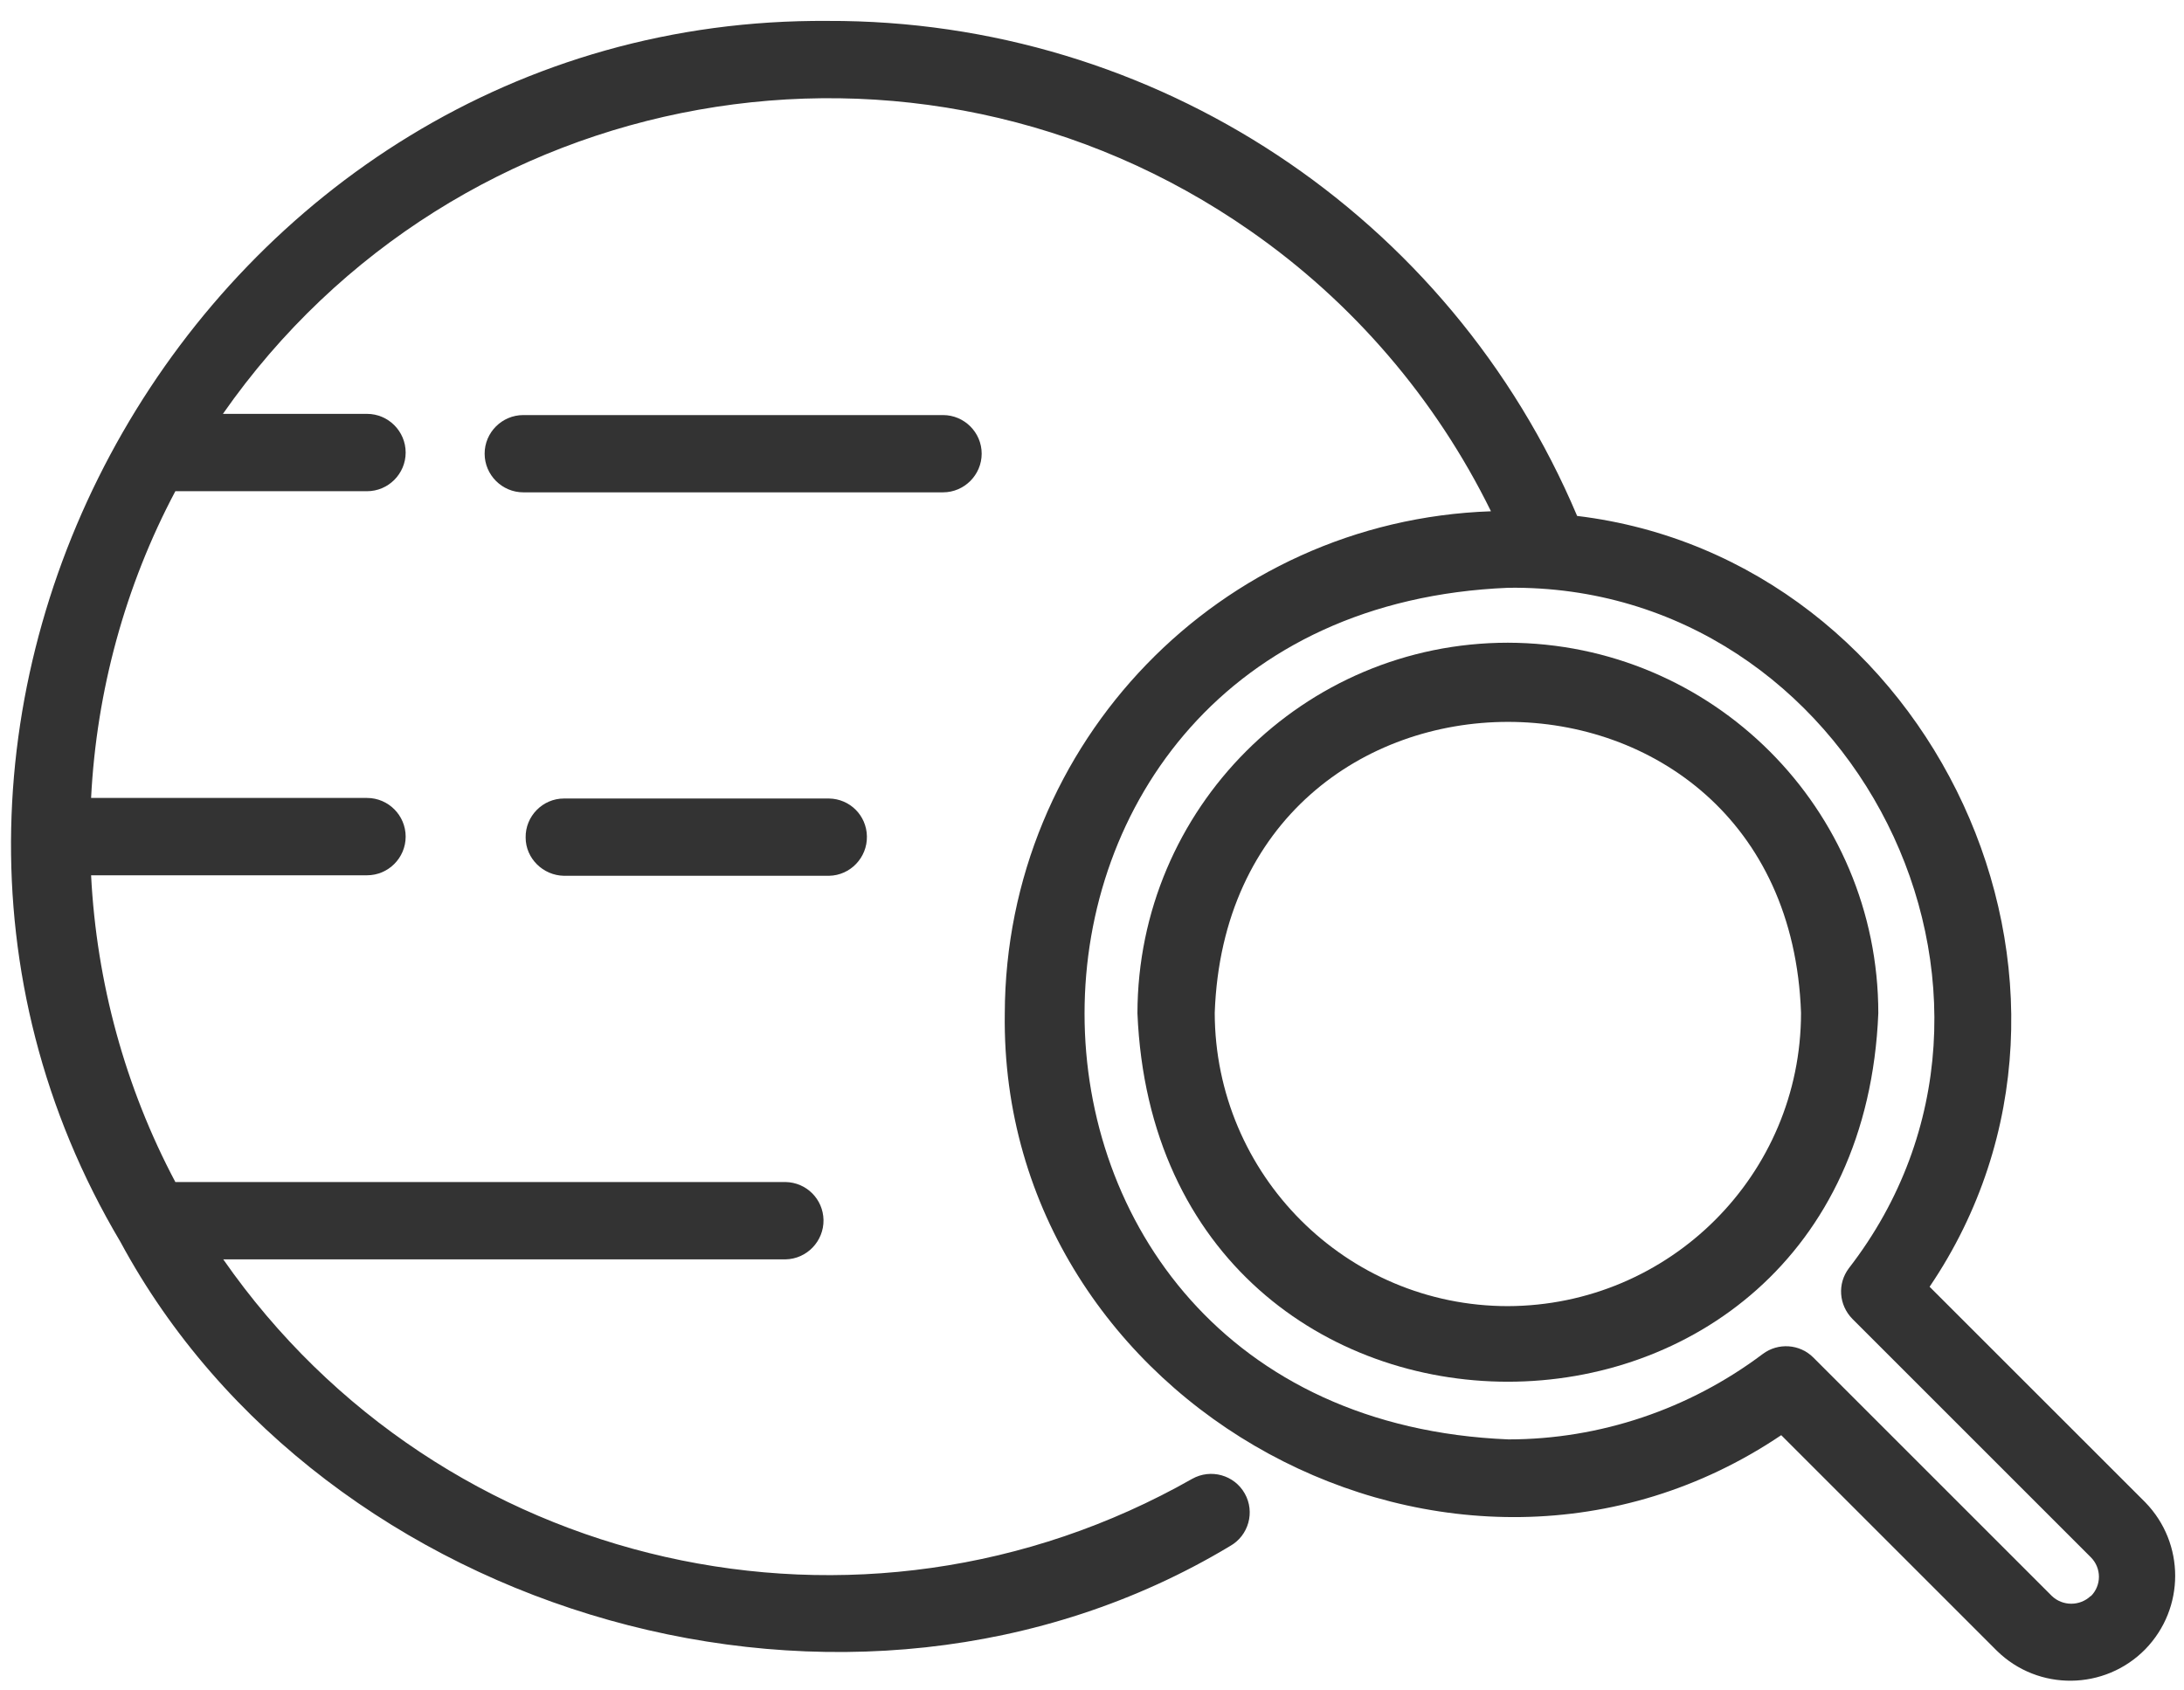
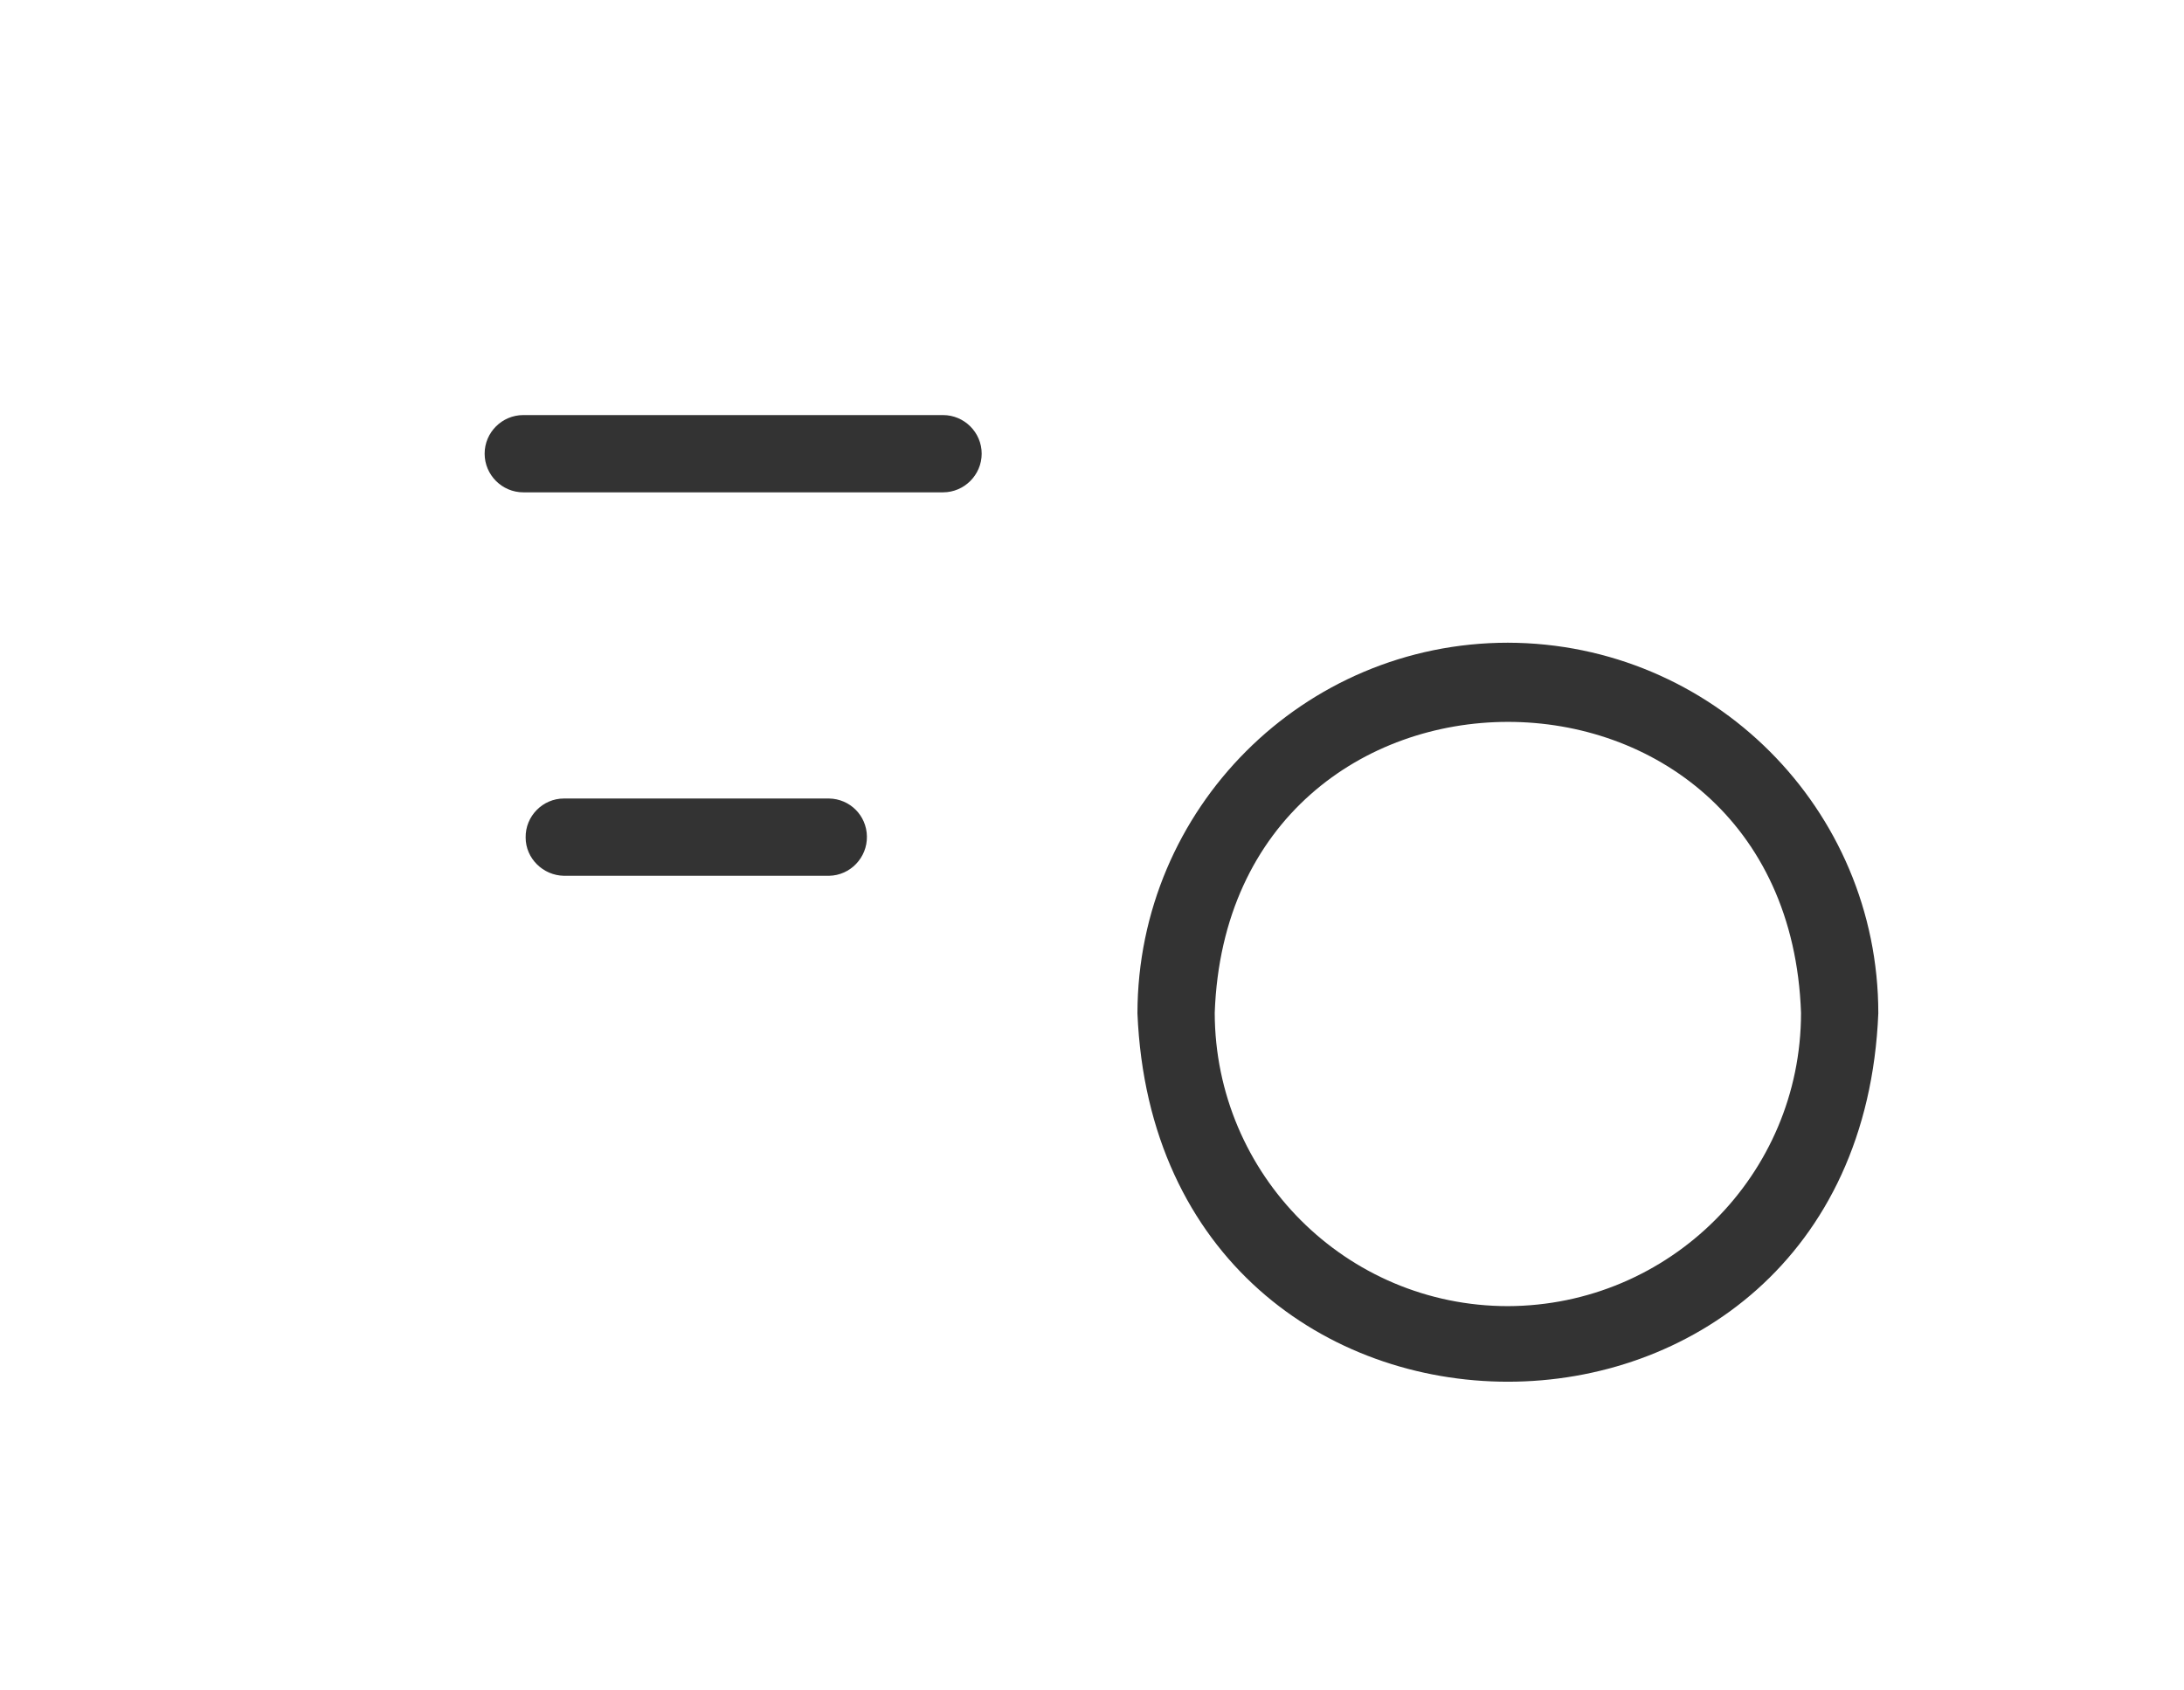
<svg xmlns="http://www.w3.org/2000/svg" width="31" height="24" viewBox="0 0 31 24" fill="none">
  <path d="M21.405 9.125C18.503 9.125 16.15 11.478 16.145 14.386C16.435 21.364 26.376 21.358 26.661 14.386C26.661 11.483 24.308 9.13 21.4 9.125H21.405ZM21.405 18.544C19.107 18.544 17.247 16.679 17.242 14.38C17.439 8.872 25.372 8.872 25.564 14.38C25.564 16.679 23.699 18.538 21.4 18.544H21.405Z" fill="#333333" />
-   <path d="M30.451 21.33L27.389 18.269C30.286 13.99 27.433 7.934 22.386 7.325C20.581 3.051 16.39 0.281 11.749 0.297C2.895 0.231 -2.734 10.155 1.71 17.633C4.584 22.965 12.089 25.181 17.46 21.95C17.723 21.802 17.817 21.467 17.668 21.204C17.52 20.941 17.186 20.848 16.922 20.996C12.221 23.667 6.258 22.318 3.169 17.88H11.151C11.453 17.874 11.694 17.622 11.689 17.32C11.683 17.024 11.447 16.788 11.151 16.782H2.489C1.776 15.438 1.37 13.946 1.293 12.427H5.21C5.512 12.427 5.758 12.18 5.758 11.878C5.758 11.576 5.512 11.329 5.21 11.329H1.293C1.37 9.81 1.776 8.318 2.489 6.974H5.21C5.512 6.974 5.758 6.727 5.758 6.425C5.758 6.123 5.512 5.876 5.21 5.876H3.164C6.472 1.137 13 -0.032 17.745 3.276C19.204 4.291 20.378 5.662 21.163 7.259C17.317 7.391 14.273 10.545 14.262 14.39C14.185 19.959 20.658 23.492 25.283 20.376L28.344 23.437C28.931 24.013 29.875 24.002 30.451 23.415C31.016 22.833 31.016 21.912 30.451 21.33ZM29.677 22.658C29.523 22.806 29.277 22.806 29.123 22.658L25.738 19.273C25.546 19.081 25.239 19.059 25.02 19.224C23.977 20.008 22.71 20.436 21.41 20.436C13.389 20.107 13.389 8.674 21.41 8.345C26.309 8.285 29.249 14.122 26.243 18.006C26.078 18.225 26.1 18.527 26.292 18.724L29.677 22.109C29.831 22.263 29.831 22.51 29.677 22.663V22.658Z" fill="#333333" />
  <path d="M13.934 6.441C13.934 6.139 13.687 5.893 13.385 5.893H7.428C7.126 5.893 6.879 6.139 6.879 6.441C6.879 6.743 7.126 6.99 7.428 6.99H13.385C13.687 6.99 13.934 6.743 13.934 6.441Z" fill="#333333" />
  <path d="M8.004 11.337C7.702 11.337 7.456 11.589 7.461 11.891C7.461 12.187 7.708 12.429 8.004 12.434H11.768C12.069 12.429 12.311 12.176 12.305 11.874C12.3 11.578 12.064 11.342 11.768 11.337H8.004Z" fill="#333333" />
</svg>